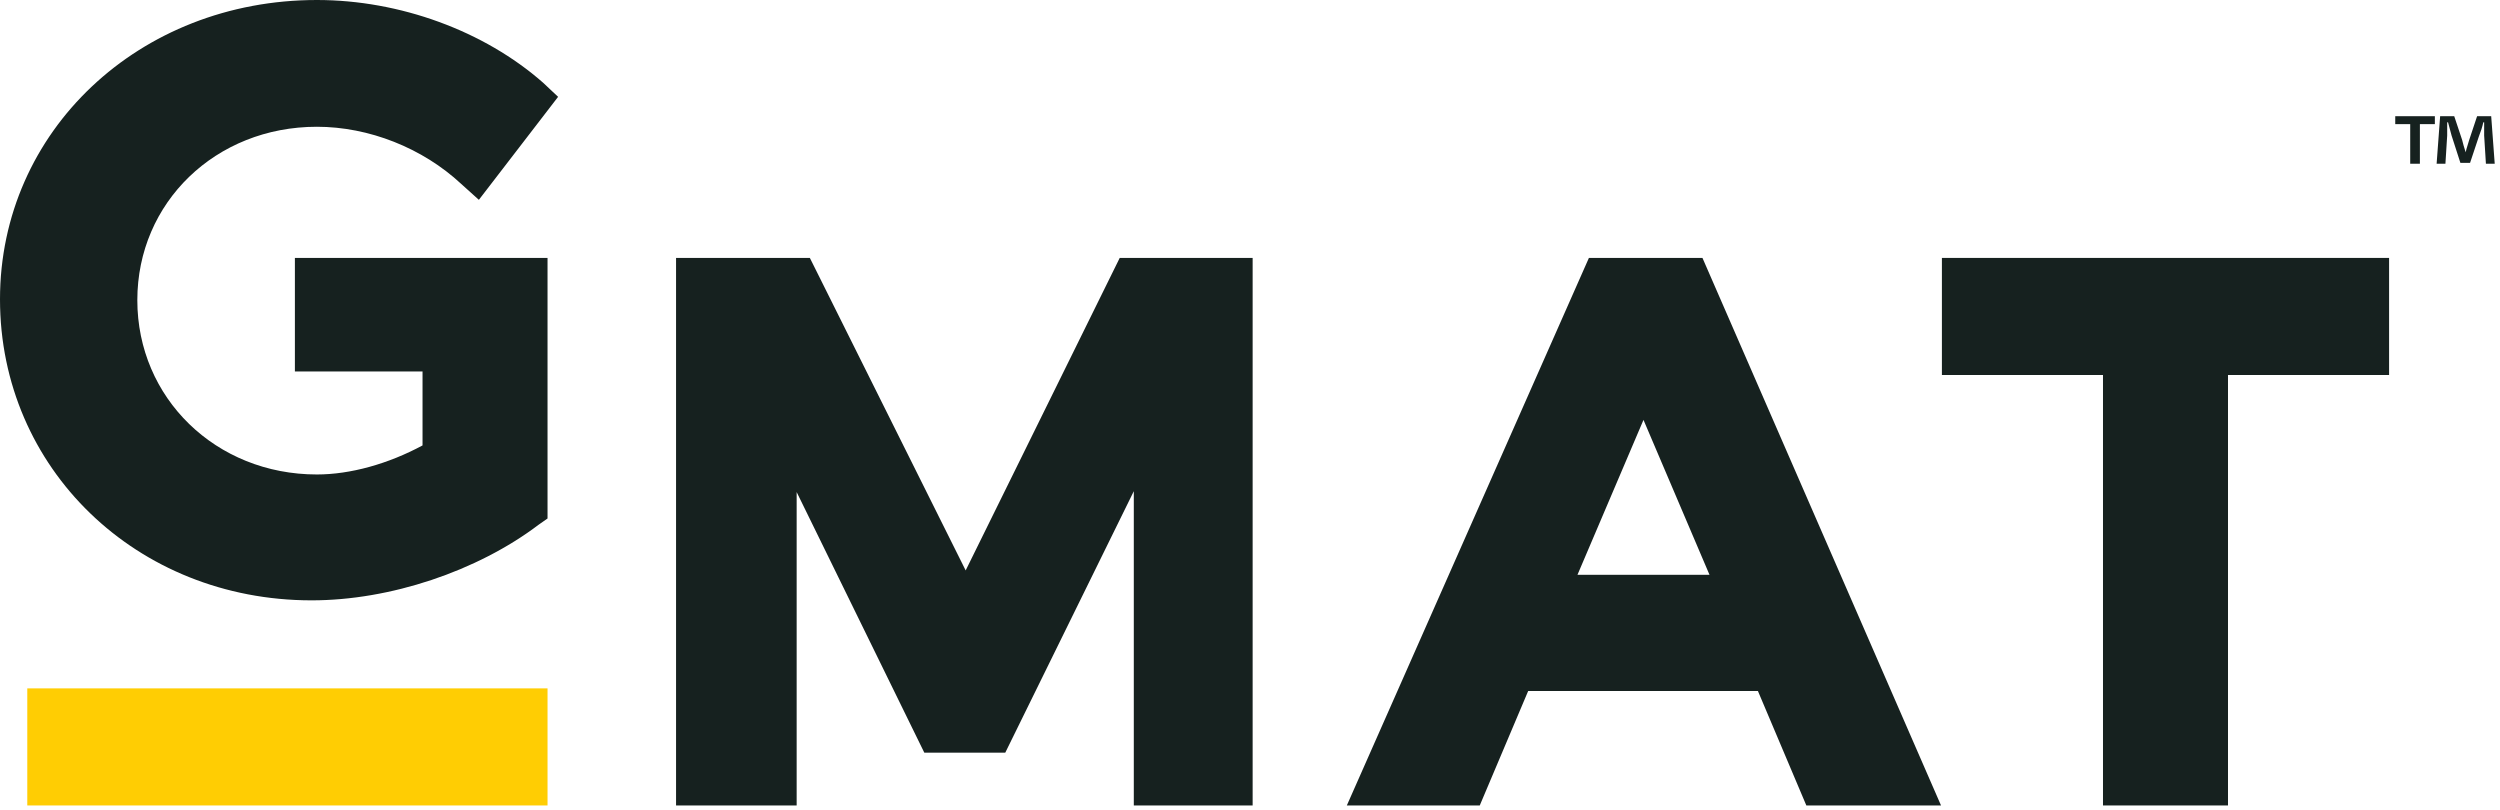
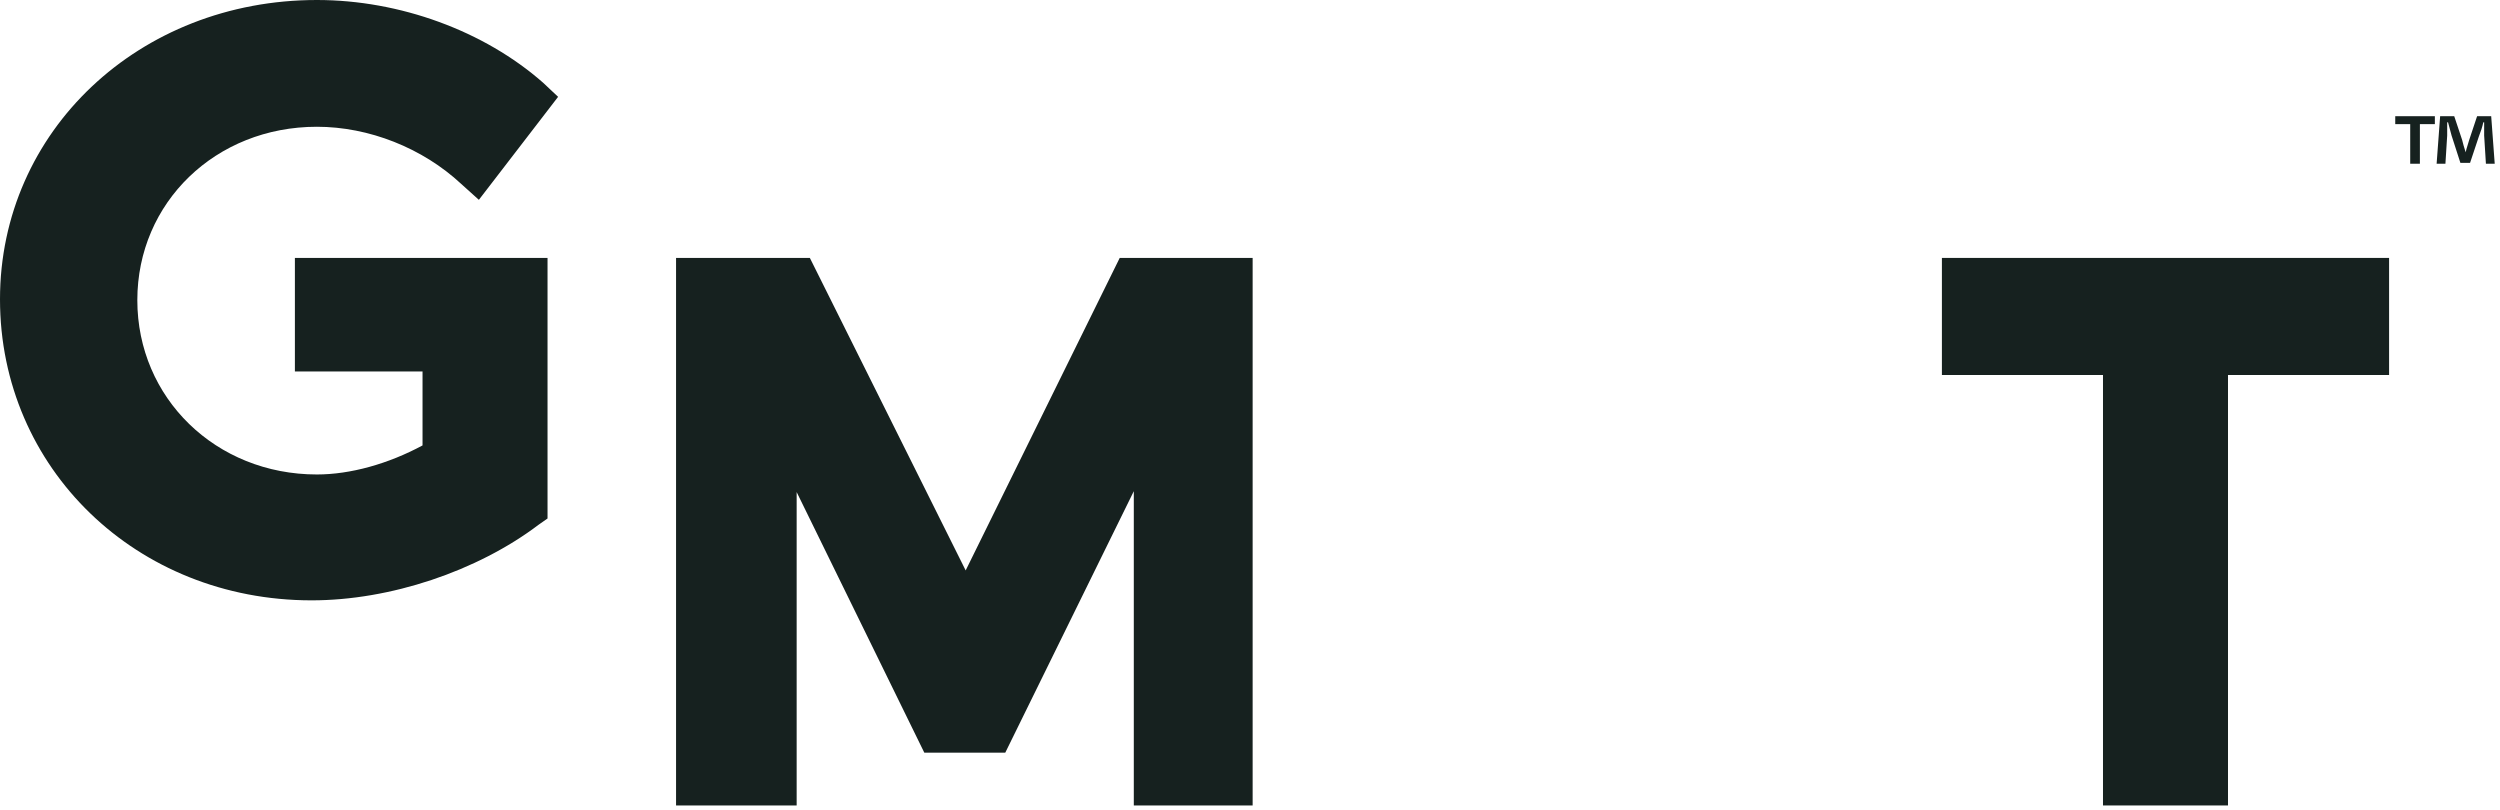
<svg xmlns="http://www.w3.org/2000/svg" width="100%" height="100%" viewBox="0 0 284 92" version="1.1" xml:space="preserve" style="fill-rule:evenodd;clip-rule:evenodd;stroke-linejoin:round;stroke-miterlimit:2;">
  <g transform="matrix(1,0,0,1,-26.7,-26.6)">
    <g>
      <path d="M88.9,55.9L60.2,55.9L60.2,68.8L74.7,68.8L74.7,77.2C70.8,79.3 66.5,80.5 62.7,80.5C51.2,80.5 42.3,71.8 42.3,60.7C42.3,49.6 51.2,41 62.7,41C68.6,41 74.7,43.4 79.1,47.5L81.1,49.3L90.1,37.6L88.4,36C81.7,30.1 72.1,26.6 62.7,26.6C42.5,26.6 26.7,41.5 26.7,60.6C26.7,79.8 42.2,94.8 62.1,94.8C71,94.8 80.9,91.5 87.9,86.2L88.9,85.5L88.9,55.9Z" style="fill:rgb(22,33,31);fill-rule:nonzero;" />
    </g>
-     <path d="M220.1,55.9L207.2,55.9L179.7,118.1L194.8,118.1L200.3,105.1L226.4,105.1L231.9,118.1L247.2,118.1L220.1,55.9ZM205.9,91.9L213.4,74.3L220.9,91.9L205.9,91.9Z" style="fill:rgb(22,33,31);fill-rule:nonzero;" />
    <path d="M247.3,55.9L247.3,69.2L265.6,69.2L265.6,118.1L279.8,118.1L279.8,69.2L298.1,69.2L298.1,55.9L247.3,55.9Z" style="fill:rgb(22,33,31);fill-rule:nonzero;" />
    <path d="M153.9,55.9L136.4,91.4L118.7,55.9L103.5,55.9L103.5,118.1L117.2,118.1L117.2,82.5L131.7,112.1L140.9,112.1L155.5,82.4L155.5,118.1L169,118.1L169,55.9L153.9,55.9Z" style="fill:rgb(22,33,31);fill-rule:nonzero;" />
-     <rect x="29.8" y="104.8" width="59.1" height="13.3" style="fill:rgb(255,205,3);" />
    <g>
      <path d="M303.3,39.8L303.3,40.7L301.6,40.7L301.6,45.2L300.5,45.2L300.5,40.7L298.8,40.7L298.8,39.8L303.3,39.8ZM309.1,45.2L308.9,42L308.9,40.5L308.8,40.5C308.7,41 308.5,41.6 308.3,42.1L307.3,45.1L306.2,45.1L305.2,42C305.1,41.6 304.9,40.9 304.8,40.5L304.7,40.5L304.7,42L304.5,45.2L303.5,45.2L303.9,39.8L305.5,39.8L306.4,42.5C306.5,42.9 306.6,43.3 306.8,43.9C306.9,43.4 307.1,42.9 307.2,42.5L308.1,39.8L309.7,39.8L310.1,45.2L309.1,45.2Z" style="fill:rgb(22,33,31);fill-rule:nonzero;" />
    </g>
  </g>
</svg>